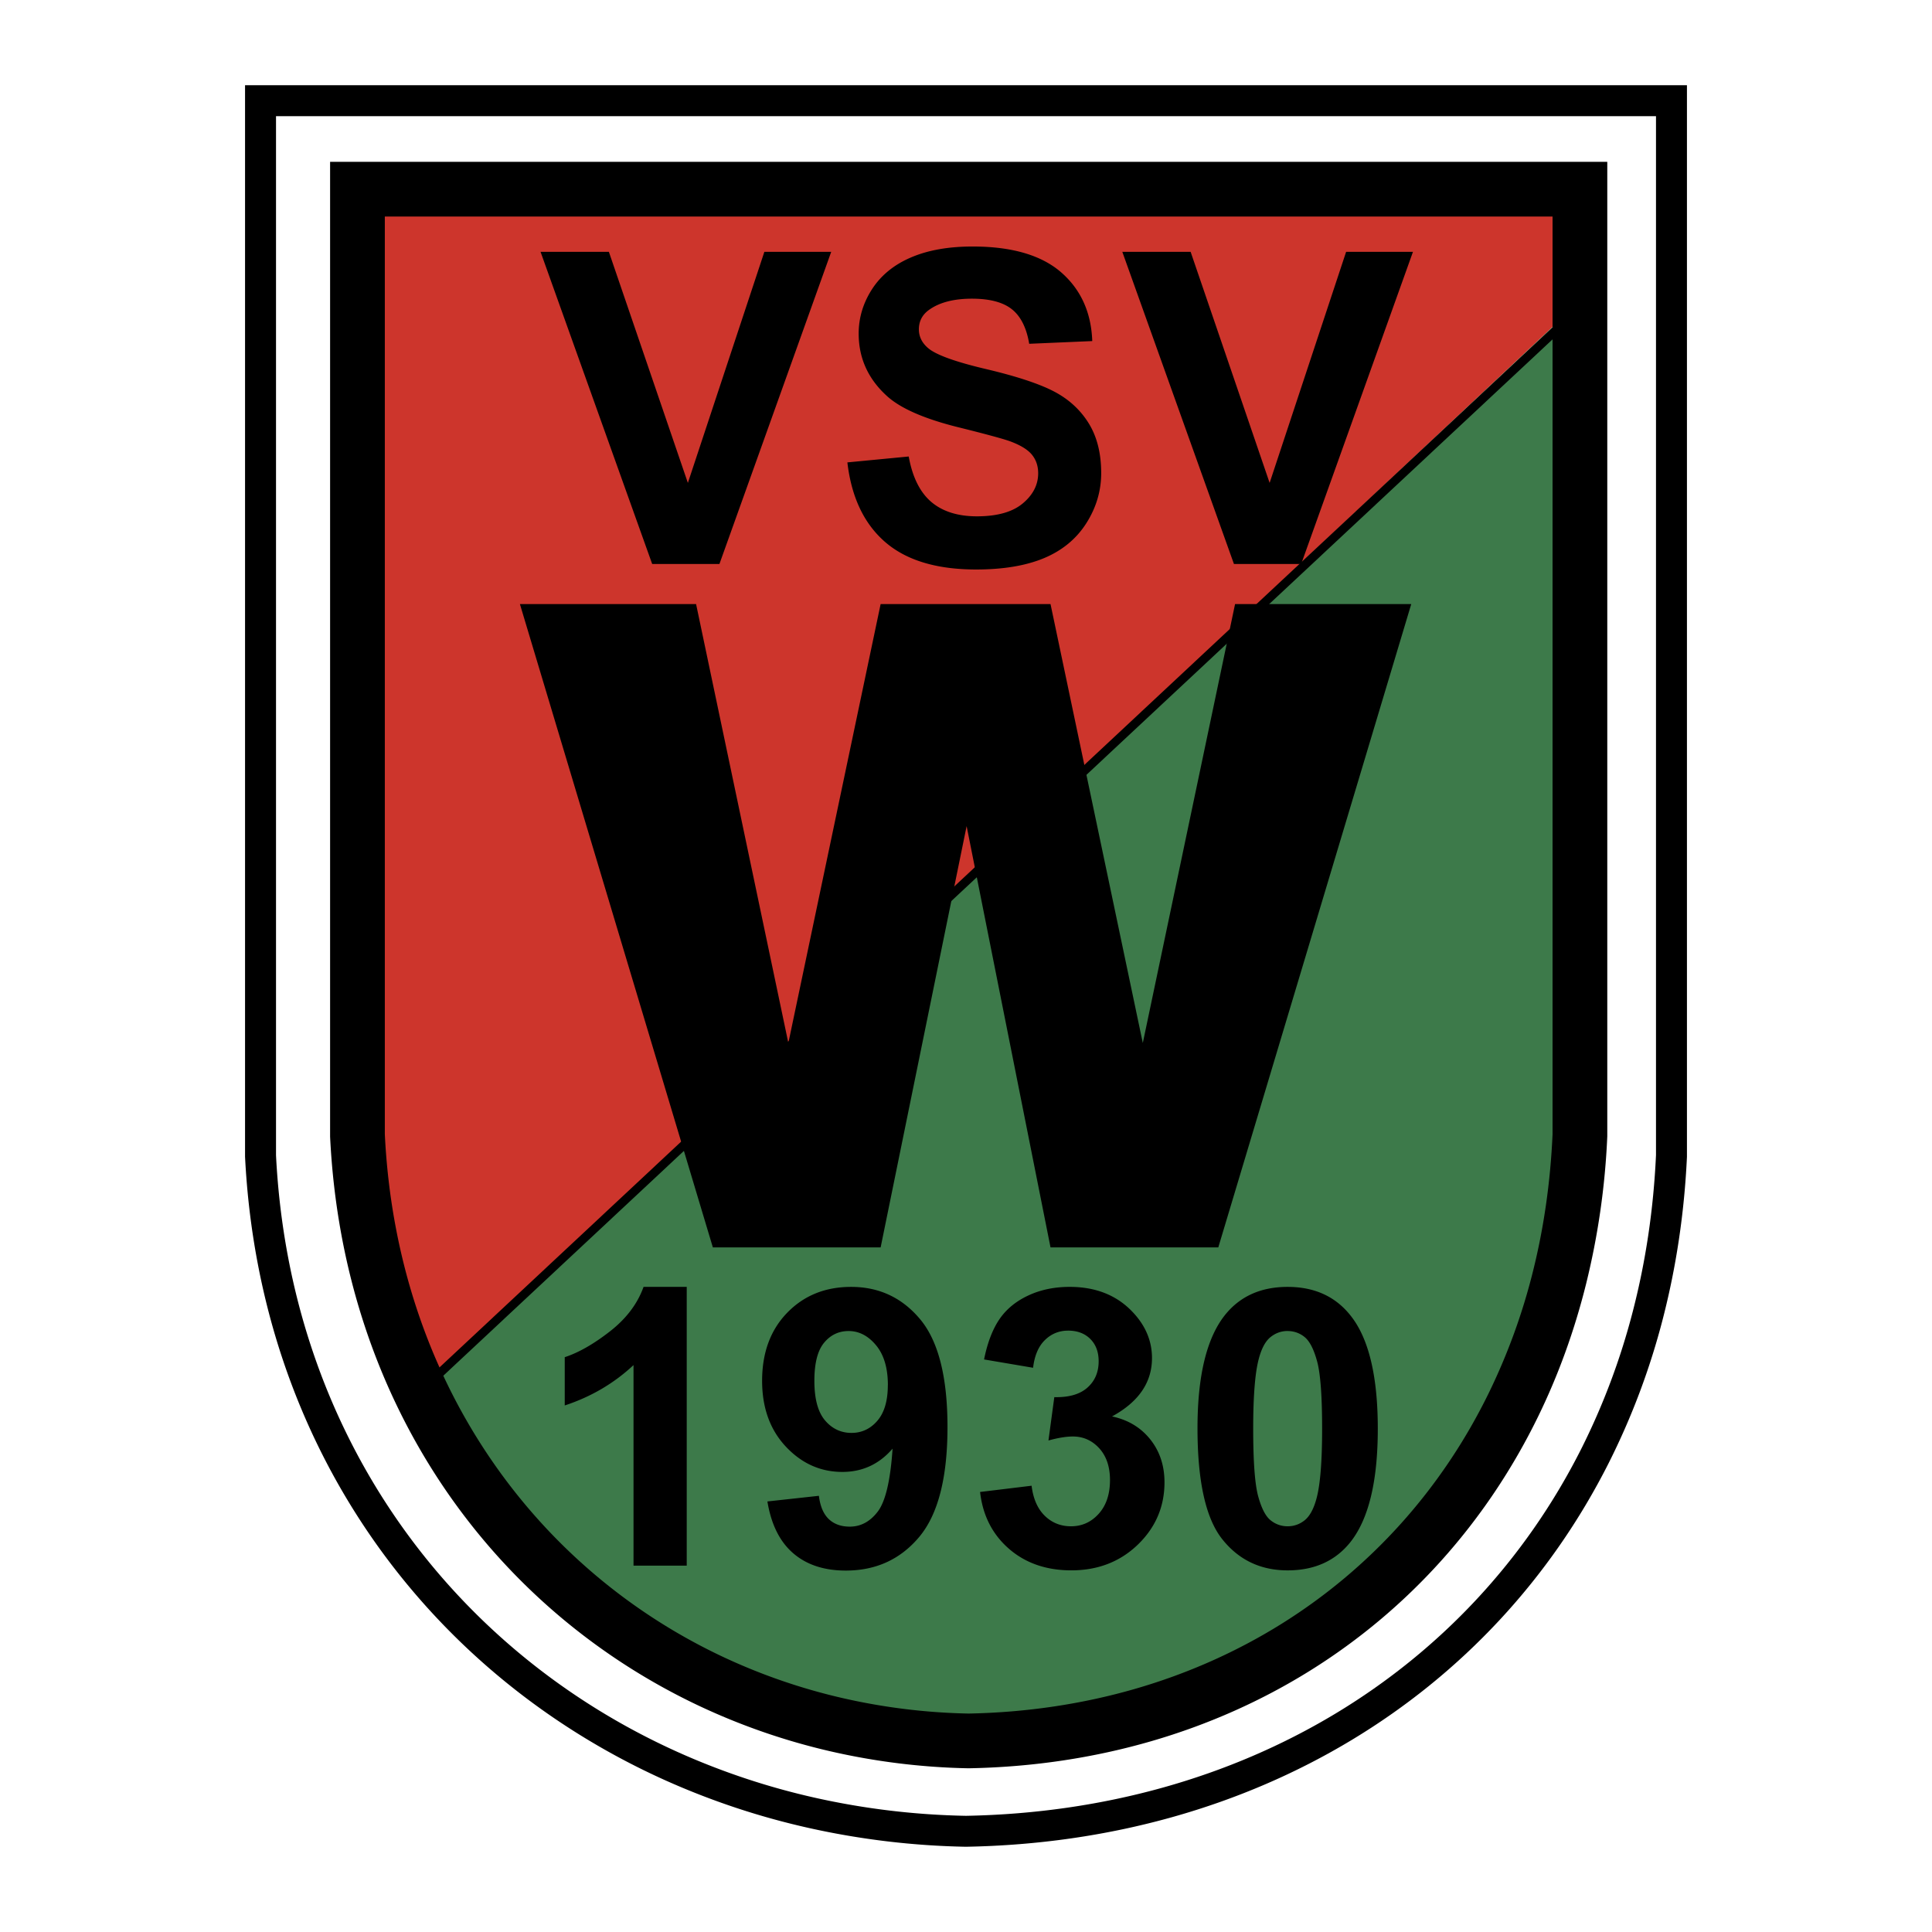
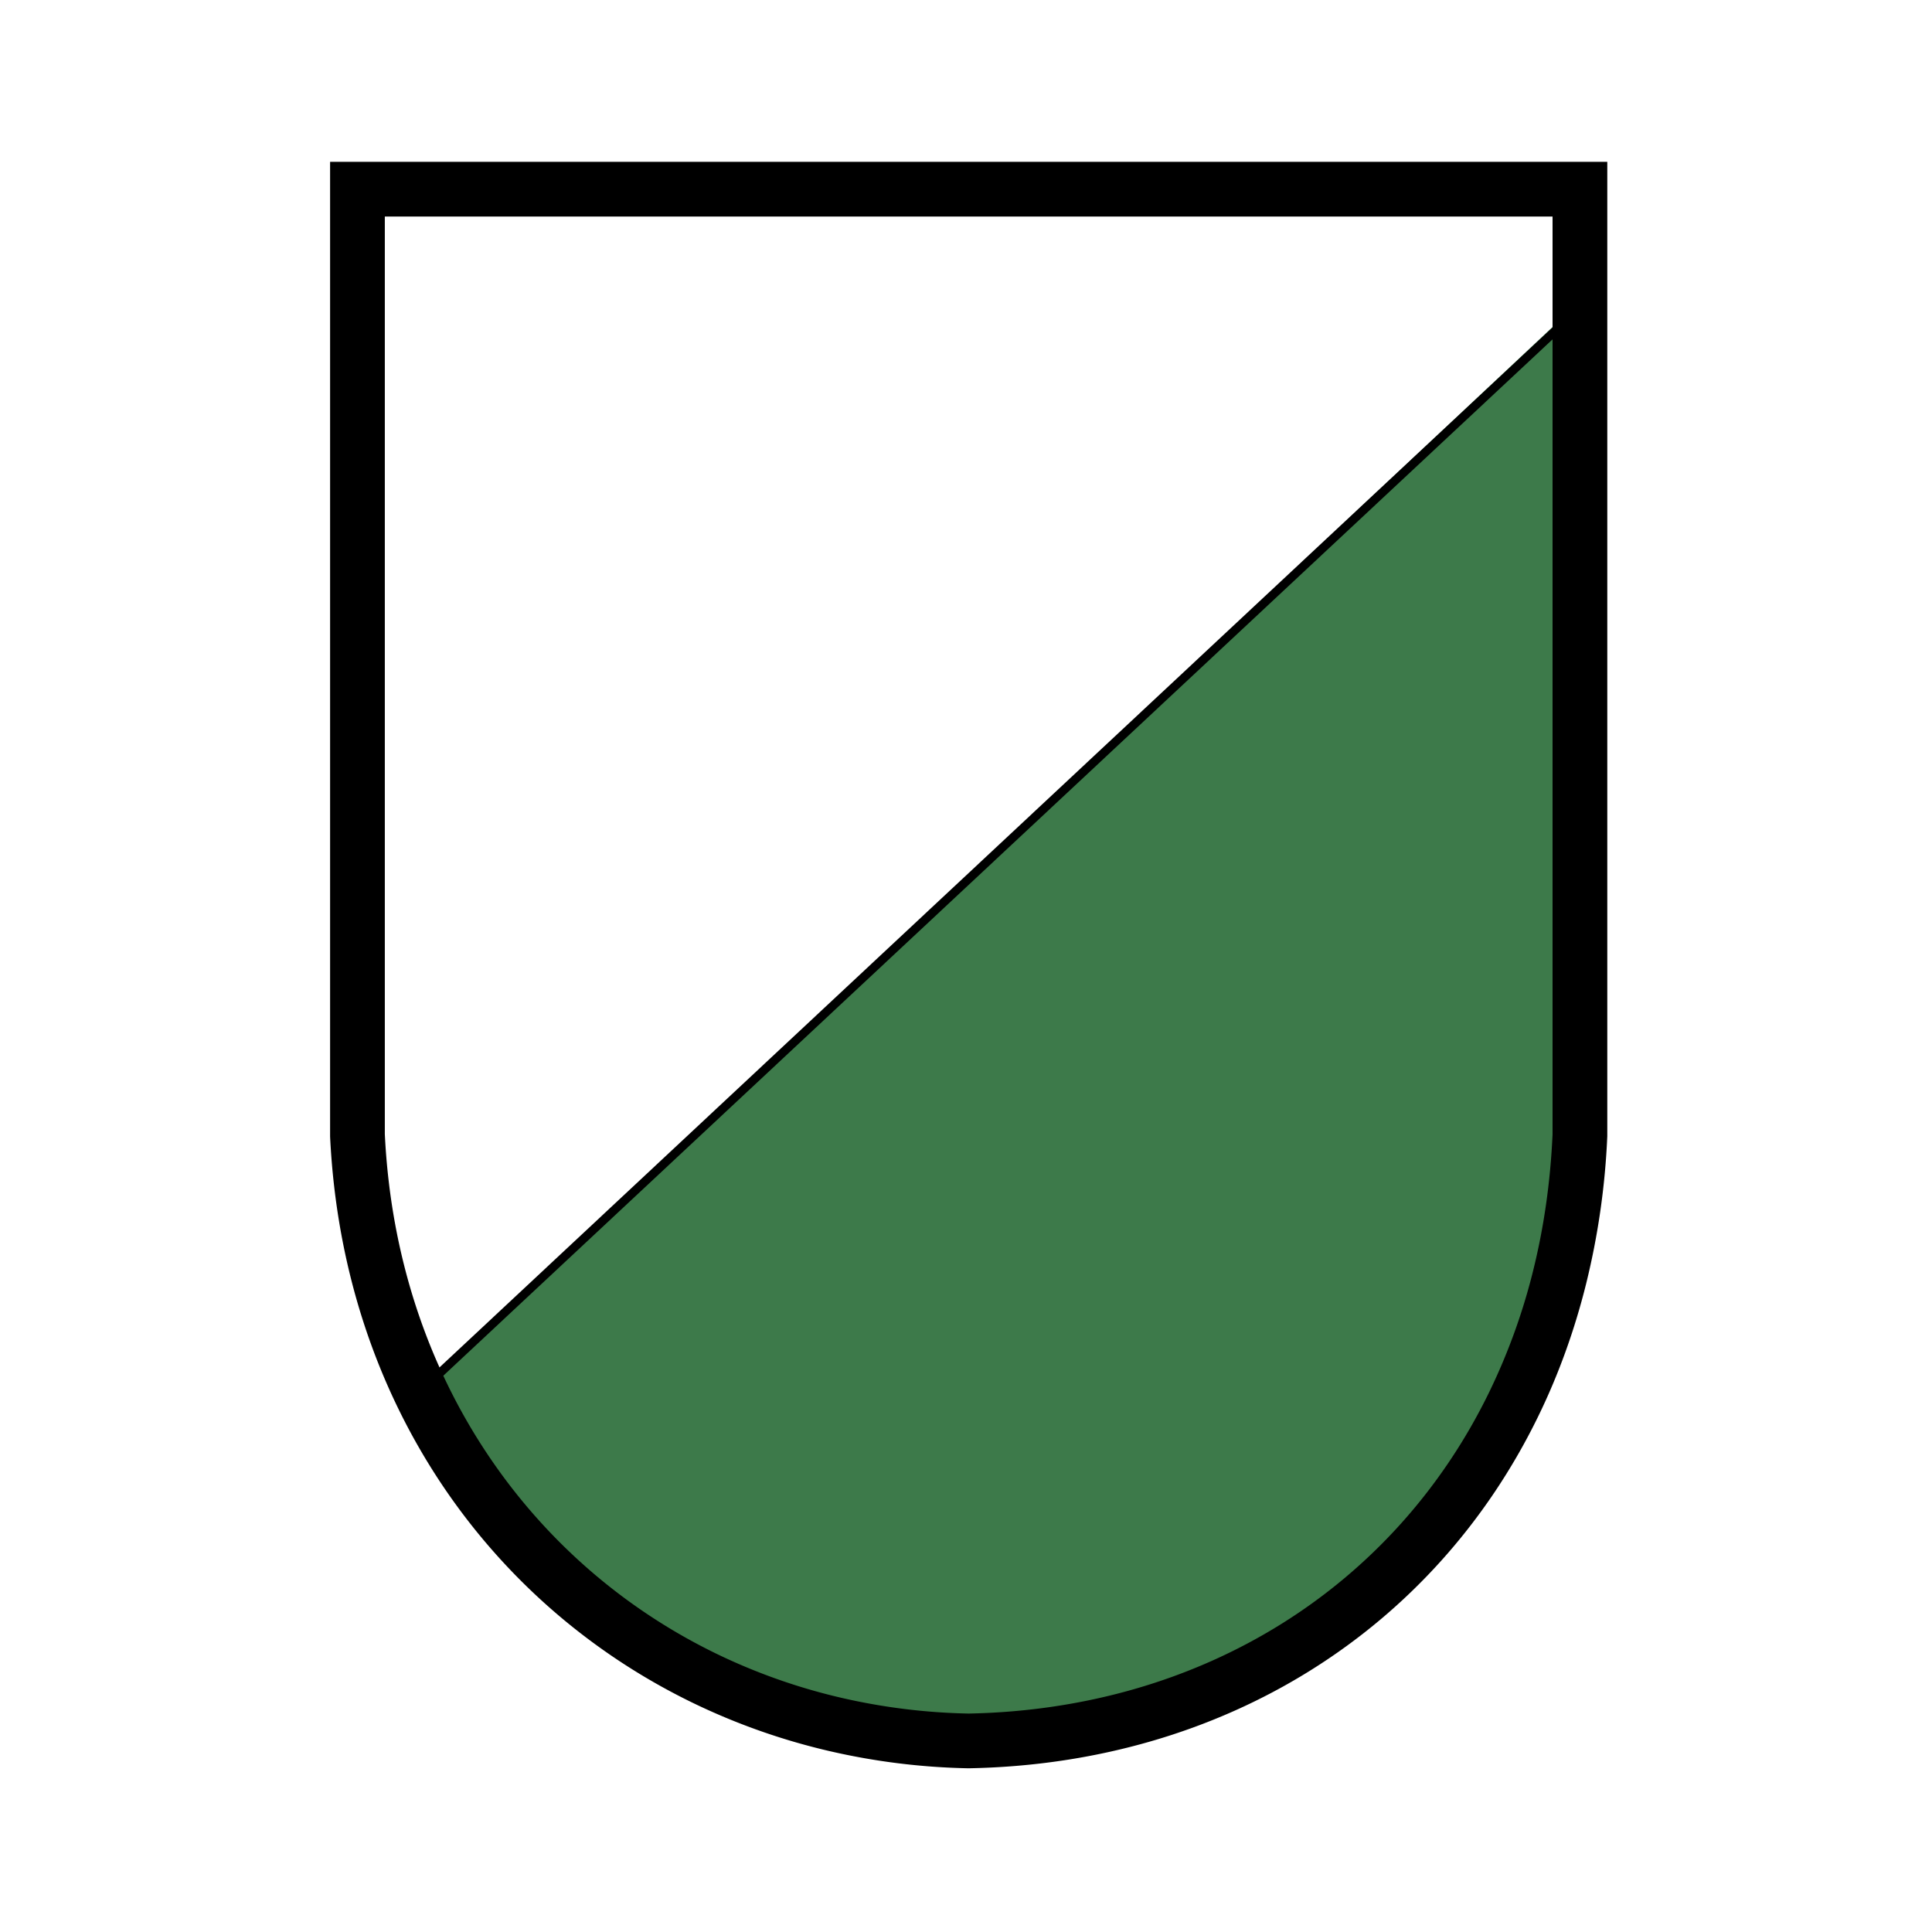
<svg xmlns="http://www.w3.org/2000/svg" width="2500" height="2500" viewBox="0 0 192.756 192.756">
-   <path fill-rule="evenodd" clip-rule="evenodd" fill="#fff" d="M0 0h192.756v192.756H0V0z" />
-   <path d="M25.993 8.504h142.314v106.911c-.262 5.619-1.076 11.002-2.391 16.107a71.922 71.922 0 0 1-5.414 14.441c-11.693 23.17-35.33 37.768-64.1 38.287h-.07a78.388 78.388 0 0 1-15.597-1.865 74.9 74.9 0 0 1-14.454-4.807c-23.585-10.641-40.385-33.203-41.833-62.182V8.504h1.545zm139.226 3.089H27.538v103.661c1.386 27.744 17.454 49.338 40.01 59.516a71.637 71.637 0 0 0 13.851 4.611 75.162 75.162 0 0 0 14.976 1.783c27.575-.506 50.206-14.455 61.375-36.586a68.8 68.8 0 0 0 5.174-13.814c1.262-4.896 2.043-10.068 2.293-15.48l.002-.023V11.593z" />
-   <path d="M41.038 139.557L157.629 30.062V18.735H36.202l-1.074 94.392c1.611 8.9.716 18.43 5.91 26.43z" fill-rule="evenodd" clip-rule="evenodd" fill="#cd352c" />
  <path d="M157.629 30.062l-.537 84.685c-3.67 62.523-84.085 85.447-116.054 24.811L157.629 30.062z" fill-rule="evenodd" clip-rule="evenodd" fill="#3d7a4a" />
-   <path d="M65.068 56.268L53.932 25.127h6.817l7.88 23.052 7.631-23.052h6.67L71.778 56.268h-6.71zm19.479-10.135l6.117-.588c.367 2.052 1.119 3.561 2.238 4.522 1.125.961 2.651 1.447 4.562 1.447 2.023 0 3.549-.43 4.572-1.283 1.029-.859 1.543-1.865 1.543-3.013 0-.735-.215-1.362-.645-1.877s-1.191-.966-2.266-1.351c-.736-.249-2.414-.707-5.038-1.357-3.369-.836-5.737-1.866-7.094-3.081-1.911-1.713-2.866-3.805-2.866-6.269 0-1.583.452-3.069 1.345-4.449.899-1.379 2.199-2.437 3.889-3.154 1.69-.724 3.736-1.085 6.134-1.085 3.906 0 6.85.859 8.822 2.566 1.973 1.713 3.014 4.008 3.115 6.868l-6.291.271c-.266-1.594-.848-2.748-1.73-3.448-.881-.701-2.215-1.052-3.985-1.052-1.826 0-3.262.379-4.29 1.125-.667.48-1.001 1.13-1.001 1.933 0 .734.317 1.368.938 1.887.792.667 2.719 1.362 5.777 2.081 3.059.723 5.326 1.475 6.789 2.244 1.463.769 2.617 1.831 3.441 3.165.826 1.334 1.244 2.996 1.244 4.963 0 1.781-.496 3.454-1.486 5.008-.994 1.561-2.402 2.719-4.211 3.477-1.809.757-4.076 1.136-6.777 1.136-3.935 0-6.958-.91-9.067-2.73-2.109-1.82-3.375-4.471-3.782-7.953v-.003h.003zm38.564 10.135l-11.137-31.141h6.816l7.881 23.052 7.631-23.052h6.67L129.82 56.268h-6.709zM68.515 156.203h-5.309v-20.008c-1.94 1.814-4.228 3.162-6.862 4.027v-4.816c1.387-.453 2.896-1.316 4.514-2.578 1.624-1.268 2.745-2.746 3.349-4.436h4.308v27.811zm8.054-6.404l5.133-.562c.126 1.045.458 1.818.985 2.322.528.502 1.231.754 2.097.754 1.096 0 2.03-.502 2.795-1.508.764-1.006 1.262-3.102 1.473-6.273-1.332 1.547-3.006 2.322-5.007 2.322-2.177 0-4.057-.84-5.636-2.52-1.578-1.68-2.373-3.875-2.373-6.57 0-2.805.834-5.072 2.503-6.791s3.796-2.58 6.375-2.58c2.805 0 5.113 1.086 6.913 3.258 1.799 2.172 2.704 5.752 2.704 10.723 0 5.062-.94 8.717-2.815 10.959s-4.323 3.363-7.33 3.363c-2.162 0-3.916-.578-5.248-1.729-1.338-1.15-2.197-2.875-2.574-5.168h.005zm12.015-11.604c0-1.709-.397-3.035-1.182-3.98-.784-.945-1.699-1.418-2.734-1.418-.98 0-1.8.387-2.443 1.162-.648.773-.975 2.045-.975 3.805 0 1.789.352 3.107 1.056 3.941.704.834 1.593 1.256 2.649 1.256 1.015 0 1.88-.4 2.574-1.205.699-.805 1.05-1.996 1.05-3.555l.005-.006zm9.199 10.659l5.139-.623c.16 1.307.607 2.312 1.322 3.006.713.693 1.588 1.041 2.609 1.041 1.096 0 2.02-.418 2.764-1.246.75-.83 1.127-1.957 1.127-3.363 0-1.338-.363-2.398-1.076-3.178-.715-.779-1.594-1.172-2.629-1.172-.674 0-1.488.137-2.434.398l.584-4.324c1.438.035 2.533-.277 3.287-.936.754-.662 1.137-1.543 1.137-2.639 0-.93-.277-1.674-.83-2.227s-1.297-.834-2.213-.834c-.904 0-1.684.316-2.322.945-.643.627-1.035 1.553-1.176 2.76l-4.891-.83c.336-1.674.854-3.016 1.537-4.018.684-1 1.645-1.789 2.871-2.361 1.227-.574 2.609-.861 4.133-.861 2.604 0 4.699.836 6.268 2.494 1.297 1.357 1.945 2.9 1.945 4.609 0 2.434-1.332 4.375-3.986 5.822 1.59.336 2.861 1.102 3.807 2.281.949 1.188 1.426 2.619 1.426 4.295 0 2.428-.889 4.504-2.658 6.213-1.773 1.709-3.99 2.568-6.635 2.568-2.504 0-4.586-.725-6.234-2.162s-2.609-3.328-2.871-5.654v-.004h-.001zm30.686-20.461c2.68 0 4.781.961 6.289 2.877 1.801 2.262 2.705 6.027 2.705 11.275 0 5.238-.91 9.008-2.725 11.301-1.498 1.885-3.59 2.83-6.27 2.83-2.693 0-4.871-1.035-6.52-3.107-1.648-2.07-2.473-5.766-2.473-11.078 0-5.215.91-8.969 2.719-11.262 1.499-1.889 3.591-2.836 6.275-2.836zm0 4.4c-.643 0-1.217.211-1.719.617-.502.408-.9 1.146-1.172 2.203-.361 1.371-.547 3.684-.547 6.932s.166 5.484.486 6.695c.328 1.217.744 2.027 1.238 2.428.496.402 1.07.609 1.713.609.639 0 1.213-.207 1.715-.613.502-.412.9-1.146 1.176-2.201.363-1.357.549-3.67.549-6.918s-.166-5.48-.492-6.695c-.328-1.217-.744-2.031-1.238-2.439a2.633 2.633 0 0 0-1.709-.613v-.005zM51.871 60.267h17.577l9.206 43.792 9.207-43.792h16.95l9.207 43.792 9.205-43.792h17.578l-19.252 64.188h-16.738L96.44 82.422l-8.579 42.033H71.122L51.871 60.267z" fill-rule="evenodd" clip-rule="evenodd" />
  <path d="M35.664 16.144H160.359V113.39l-.002.023a74.536 74.536 0 0 1-2.115 14.693c-1.168 4.689-2.775 9.107-4.779 13.213-10.359 21.24-31.295 34.625-56.774 35.102h-.117a67.033 67.033 0 0 1-13.801-1.711 64.908 64.908 0 0 1-12.805-4.414c-20.88-9.752-35.752-30.396-37.032-56.895V16.144h2.73zm119.234 5.46H38.394v91.543c1.176 24.359 14.779 43.307 33.875 52.223a59.235 59.235 0 0 0 11.717 4.031 61.552 61.552 0 0 0 12.66 1.561c23.326-.449 42.467-12.66 51.912-32.029a61.484 61.484 0 0 0 4.395-12.125c1.068-4.285 1.73-8.838 1.945-13.627V21.604z" />
  <path d="M41.672 138.459L156.49 31.186l.59.633L42.261 139.092l-.589-.633z" />
</svg>